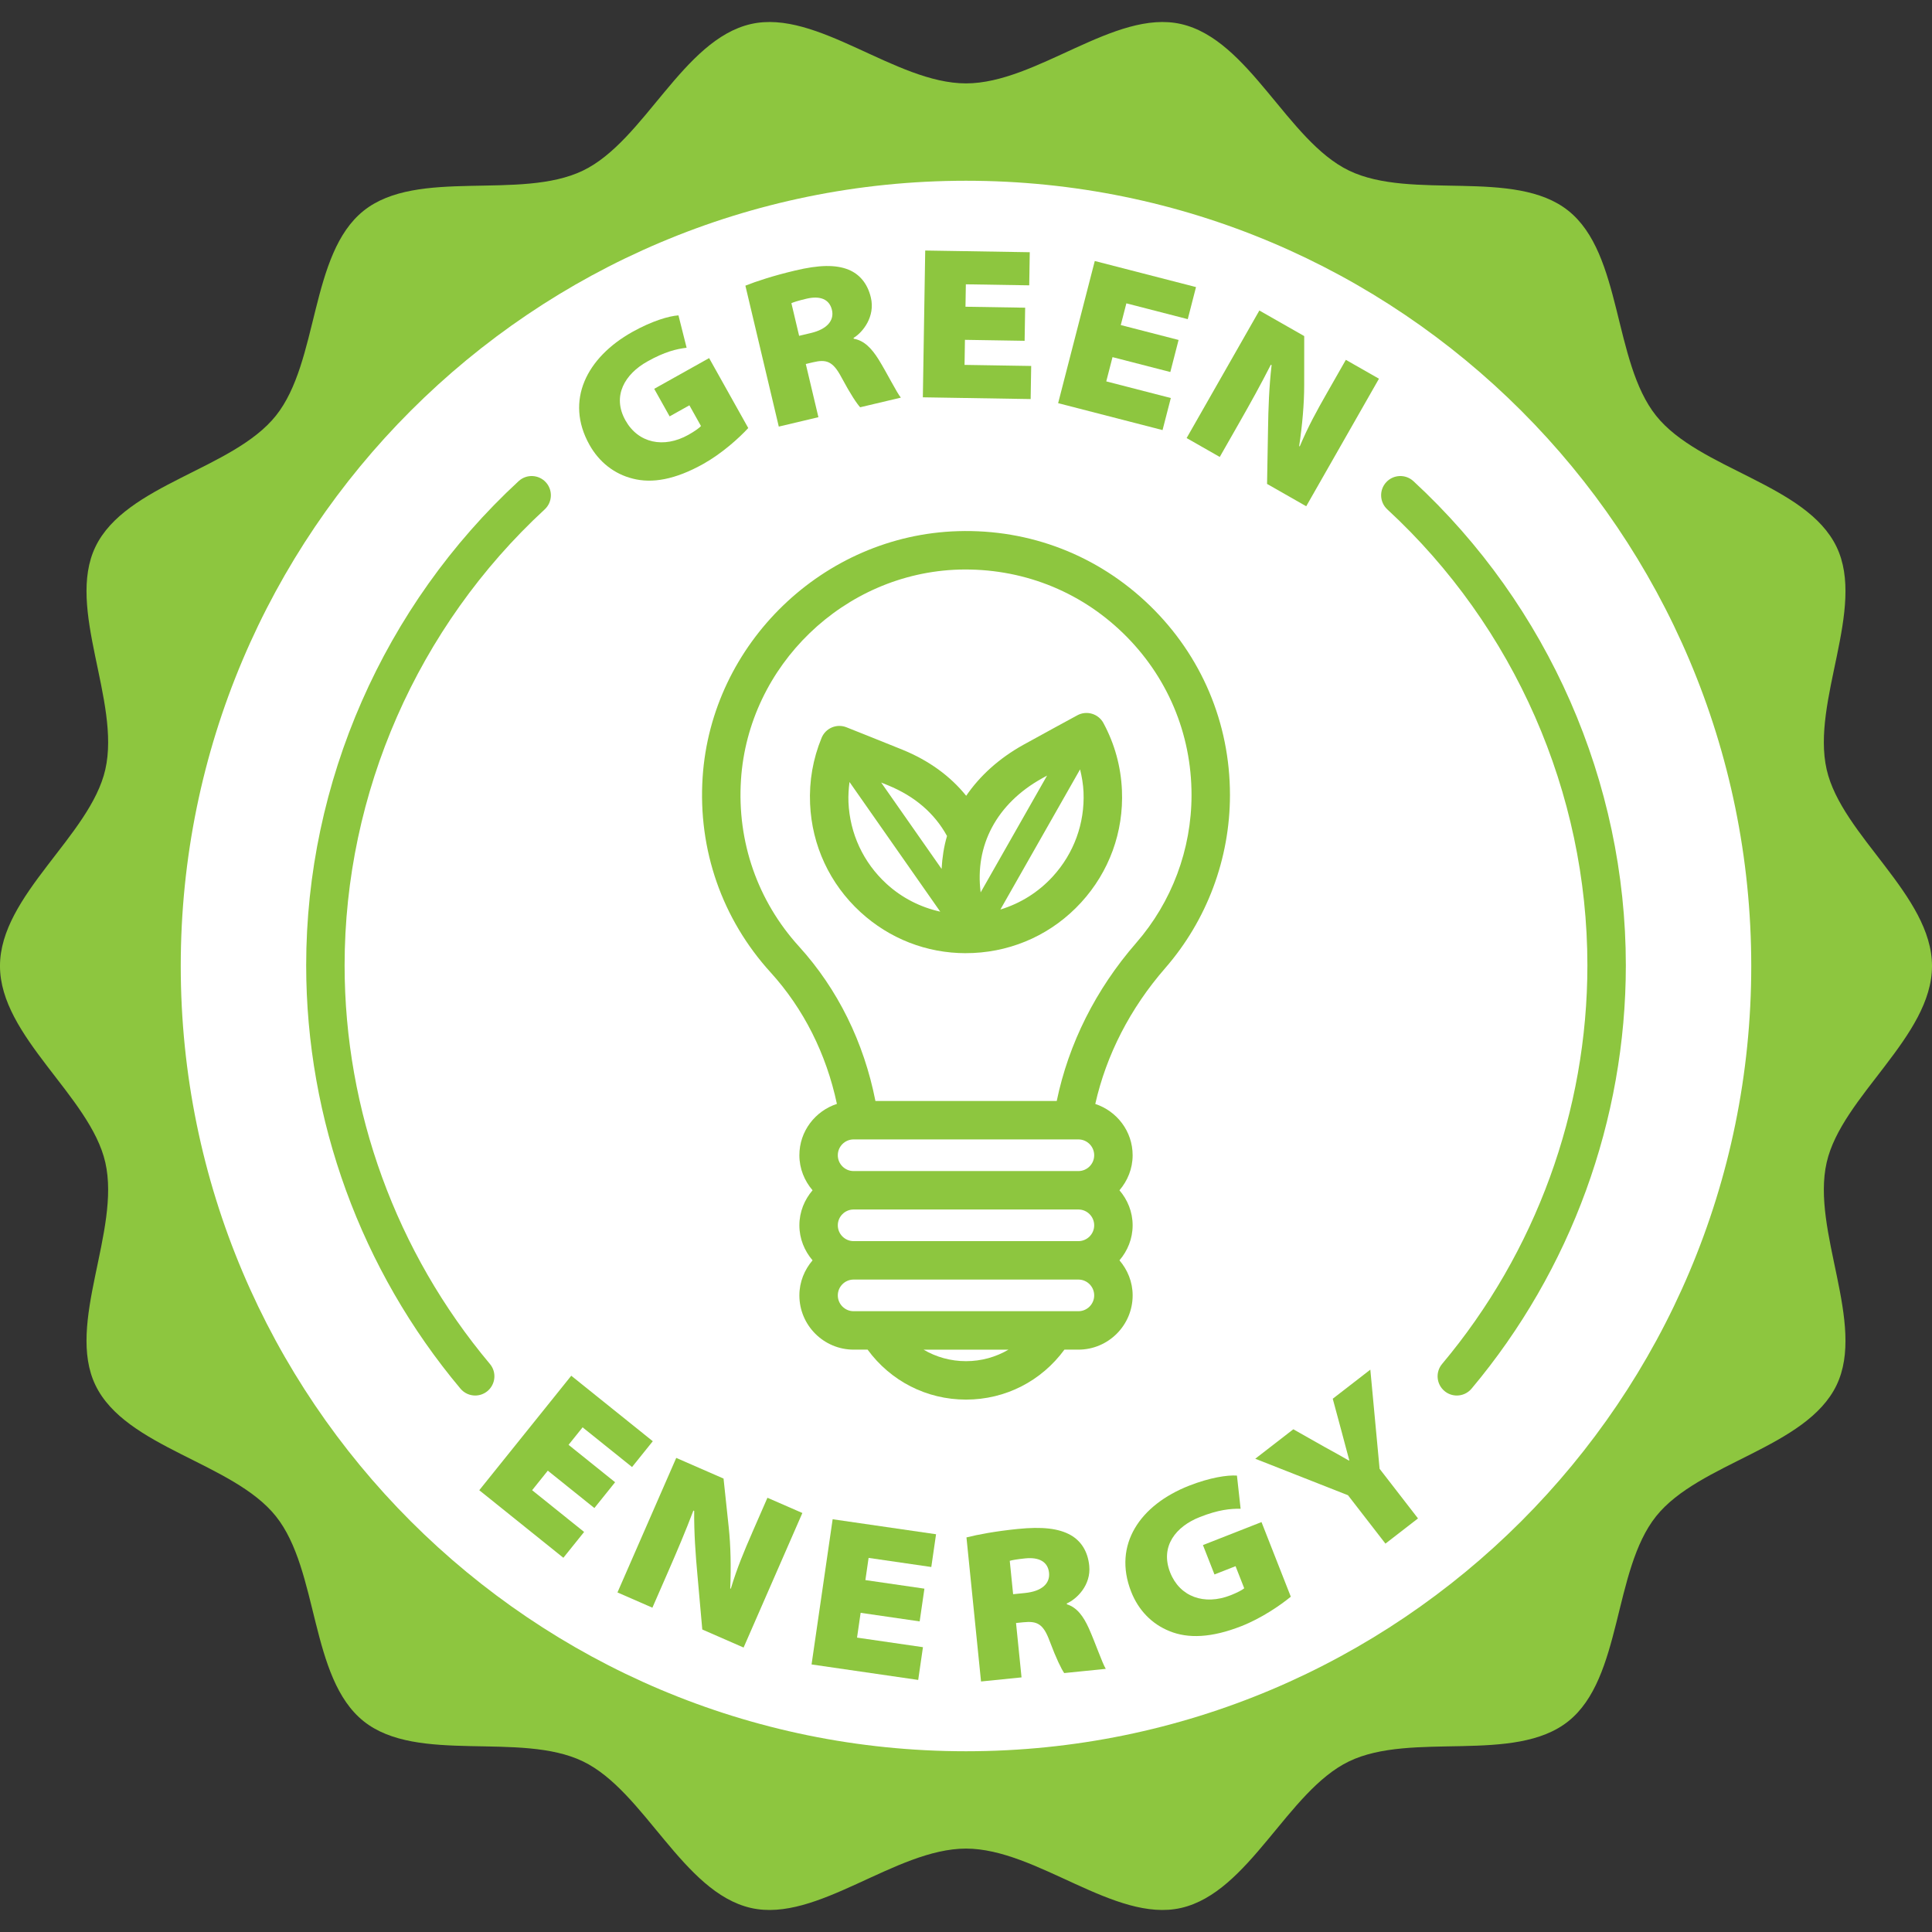
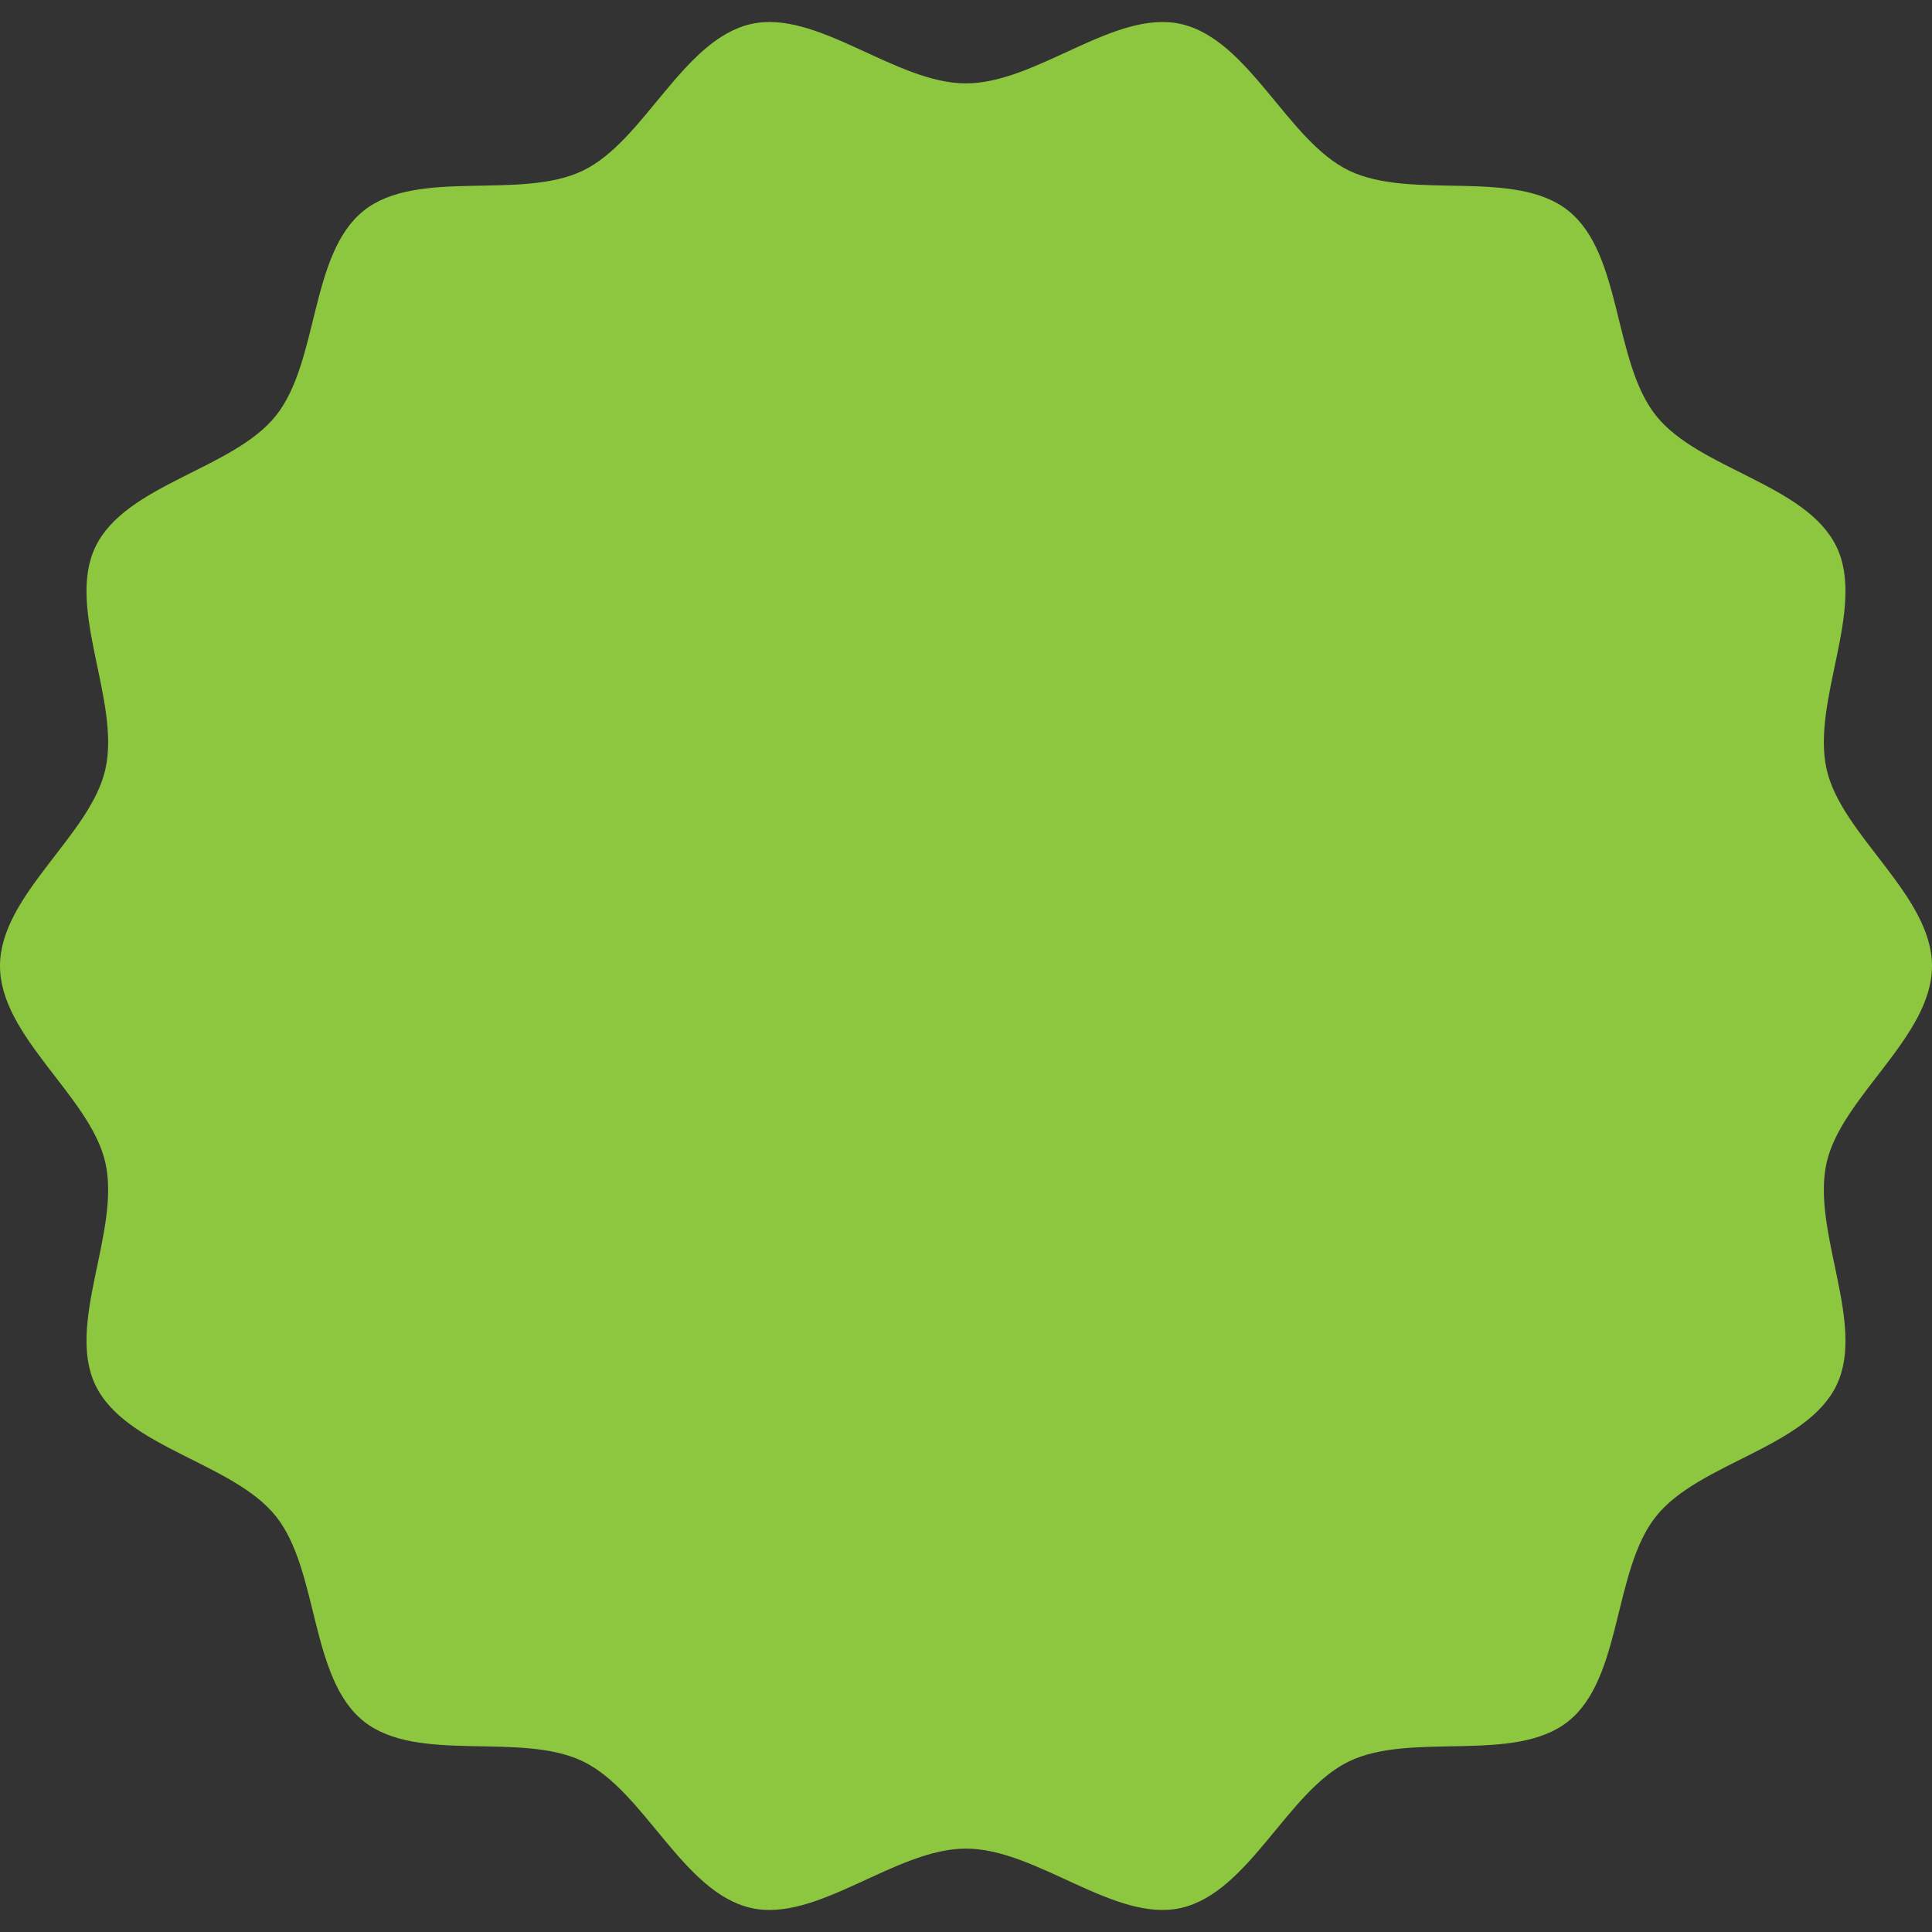
<svg xmlns="http://www.w3.org/2000/svg" data-name="Icons" height="128" id="a" viewBox="0 0 128 128" width="128">
  <rect x="0" y="0" width="128" height="128" fill="#333333" stroke="none" />
  <g data-name="Green energy" id="b">
    <g data-name="Approved 0-3 years" id="c">
      <g>
        <path d="M128,64c0,4.685-5.983,8.635-6.979,13.018-1.029,4.526,2.623,10.674,.653,14.758-2.003,4.151-9.107,5.117-11.954,8.682-2.861,3.583-2.233,10.72-5.815,13.58-3.565,2.847-10.38,.657-14.531,2.659-4.083,1.97-6.606,8.682-11.132,9.711-4.383,.996-9.558-3.934-14.243-3.934s-9.859,4.93-14.243,3.934c-4.526-1.029-7.049-7.741-11.132-9.711-4.151-2.003-10.965,.187-14.531-2.66-3.583-2.861-2.954-9.998-5.815-13.581-2.847-3.565-9.951-4.531-11.953-8.682-1.97-4.083,1.682-10.231,.653-14.757-.996-4.383-6.979-8.333-6.979-13.018s5.983-8.635,6.979-13.018c1.029-4.526-2.623-10.674-.653-14.758,2.003-4.151,9.107-5.117,11.954-8.682,2.861-3.583,2.233-10.72,5.815-13.58,3.565-2.847,10.38-.657,14.531-2.659,4.083-1.97,6.606-8.682,11.132-9.711,4.383-.996,9.558,3.934,14.243,3.934s9.859-4.93,14.243-3.934c4.526,1.029,7.049,7.741,11.132,9.711,4.151,2.003,10.965-.187,14.531,2.66,3.583,2.861,2.954,9.998,5.815,13.581,2.847,3.565,9.951,4.531,11.953,8.682,1.97,4.083-1.682,10.231-.653,14.757,.996,4.383,6.979,8.333,6.979,13.018Z" fill="#8dc63f" />
-         <path d="M64,11.975c-28.732,0-52.025,23.292-52.025,52.025s23.292,52.025,52.025,52.025,52.025-23.292,52.025-52.025S92.732,11.975,64,11.975Z" fill="#fff" />
      </g>
    </g>
    <g data-name="Green energy" id="d">
      <polygon fill="#8dc63f" points="38.599 94.565 41.875 97.195 43.249 95.485 37.847 91.146 31.753 98.731 37.324 103.207 38.699 101.496 35.255 98.73 36.294 97.435 39.379 99.912 40.752 98.202 37.668 95.724 38.599 94.565" />
      <path d="M49.83,101.556c-.531,1.217-.992,2.307-1.411,3.699l-.04-.017c.059-1.36,.035-2.819-.1-4.059l-.342-3.22-3.134-1.369-3.894,8.913,2.314,1.011,1.051-2.407c.589-1.349,1.142-2.65,1.665-4.028l.053,.023c-.016,1.442,.093,2.922,.211,4.202l.325,3.654,2.737,1.196,3.894-8.914-2.314-1.01-1.017,2.327Z" fill="#8dc63f" />
      <polygon fill="#8dc63f" points="53.768 110.274 60.833 111.3 61.148 109.13 56.781 108.496 57.019 106.854 60.93 107.422 61.245 105.253 57.334 104.685 57.547 103.215 61.701 103.818 62.016 101.648 55.165 100.654 53.768 110.274" />
      <path d="M70.684,106.289l-.006-.057c.652-.284,1.618-1.208,1.487-2.499-.099-.976-.557-1.64-1.219-2.023-.8-.455-1.899-.576-3.521-.412-1.463,.148-2.644,.369-3.394,.56l.965,9.544,2.683-.271-.364-3.603,.488-.049c.904-.092,1.315,.099,1.733,1.231,.457,1.215,.783,1.863,.97,2.135l2.755-.279c-.225-.355-.698-1.742-1.128-2.699-.354-.776-.777-1.371-1.45-1.578Zm-2.758-.75l-.804,.081-.223-2.211c.141-.043,.424-.1,1.027-.162,.918-.093,1.502,.225,1.576,.957s-.514,1.226-1.576,1.334Z" fill="#8dc63f" />
      <path d="M79.698,102.365l.764,1.947,1.397-.548,.574,1.464c-.113,.106-.487,.299-.904,.463-1.746,.686-3.371,.099-4.004-1.513-.68-1.733,.385-3.05,1.97-3.671,1.235-.485,2.013-.558,2.699-.548l-.243-2.198c-.637-.045-1.794,.13-3.177,.673-3.223,1.265-5.06,3.893-3.831,7.022,.48,1.223,1.369,2.144,2.545,2.613,1.219,.498,2.765,.449,4.752-.331,1.343-.527,2.6-1.393,3.279-1.953l-1.941-4.943-3.881,1.524Z" fill="#8dc63f" />
-       <path d="M90.786,90.744l-2.488,1.926,.615,2.28c.189,.693,.318,1.214,.481,1.8l-.023,.017c-.565-.329-.969-.545-1.642-.918l-2.043-1.156-2.522,1.952,6.143,2.418,2.482,3.206,2.157-1.67-2.544-3.287-.614-6.569Z" fill="#8dc63f" />
      <path d="M41.927,31.711c1.275,.328,2.8,.07,4.664-.973,1.259-.705,2.387-1.733,2.983-2.38l-2.593-4.633-3.638,2.036,1.022,1.825,1.309-.733,.768,1.373c-.098,.12-.442,.362-.832,.581-1.636,.916-3.327,.555-4.172-.955-.909-1.625-.033-3.073,1.452-3.904,1.158-.648,1.919-.826,2.6-.909l-.54-2.145c-.637,.042-1.758,.373-3.056,1.098-3.022,1.691-4.484,4.543-2.842,7.476,.641,1.146,1.646,1.939,2.875,2.243Z" fill="#8dc63f" />
      <path d="M54.222,27.64l-.836-3.524,.477-.114c.884-.21,1.317-.075,1.882,.992,.613,1.145,1.021,1.745,1.243,1.989l2.696-.639c-.269-.322-.922-1.636-1.474-2.527-.453-.723-.951-1.258-1.646-1.374l-.013-.056c.61-.367,1.446-1.41,1.146-2.674-.226-.955-.768-1.553-1.476-1.845-.853-.346-1.96-.321-3.545,.056-1.432,.339-2.575,.714-3.292,1.002l2.213,9.337,2.625-.623Zm-.793-7.849c.899-.213,1.519,.025,1.689,.741s-.348,1.284-1.387,1.53l-.787,.187-.512-2.163c.133-.061,.408-.156,.997-.295Z" fill="#8dc63f" />
      <polygon fill="#8dc63f" points="68.319 24.246 63.904 24.175 63.93 22.515 67.884 22.579 67.919 20.386 63.966 20.322 63.99 18.836 68.189 18.904 68.224 16.71 61.298 16.598 61.141 26.323 68.283 26.439 68.319 24.246" />
      <polygon fill="#8dc63f" points="77.57 26.37 73.293 25.268 73.707 23.661 77.537 24.647 78.084 22.523 74.254 21.536 74.625 20.097 78.692 21.145 79.239 19.02 72.532 17.292 70.104 26.711 77.022 28.494 77.57 26.37" />
      <path d="M80.812,30.274l1.301-2.282c.729-1.279,1.417-2.515,2.084-3.83l.05,.029c-.168,1.432-.217,2.916-.236,4.202l-.065,3.668,2.595,1.48,4.819-8.45-2.194-1.251-1.258,2.207c-.657,1.153-1.231,2.188-1.796,3.528l-.038-.022c.203-1.346,.334-2.8,.332-4.048l.002-3.239-2.972-1.694-4.819,8.45,2.194,1.252Z" fill="#8dc63f" />
      <path d="M93.64,31.876c-.516-.476-1.323-.444-1.799,.072-.477,.516-.445,1.322,.072,1.8,8.425,7.778,13.256,18.788,13.256,30.207,0,9.635-3.419,19.014-9.626,26.41-.452,.538-.382,1.341,.157,1.794,.239,.2,.529,.298,.818,.298,.363,0,.724-.155,.976-.455,6.592-7.853,10.222-17.814,10.222-28.047,0-12.128-5.13-23.819-14.075-32.079Z" fill="#8dc63f" />
      <path d="M32.457,90.365c-6.208-7.397-9.626-16.776-9.626-26.41,0-11.419,4.832-22.429,13.257-30.207,.516-.477,.549-1.283,.072-1.8-.476-.516-1.282-.548-1.799-.072-8.945,8.26-14.076,19.952-14.076,32.079,0,10.232,3.63,20.192,10.222,28.047,.252,.3,.613,.455,.976,.455,.288,0,.579-.098,.818-.298,.538-.453,.609-1.256,.157-1.794Z" fill="#8dc63f" />
-       <path d="M74.167,83.501c.537-.628,.873-1.432,.873-2.321s-.336-1.693-.873-2.321c.537-.628,.873-1.432,.873-2.321,0-1.589-1.043-2.925-2.475-3.399,.731-3.248,2.314-6.336,4.629-8.994,2.769-3.179,4.294-7.255,4.294-11.475,0-4.771-1.886-9.229-5.311-12.552-3.424-3.322-7.938-5.074-12.717-4.927-8.907,.268-16.334,7.436-16.91,16.317-.311,4.791,1.289,9.378,4.503,12.914,2.189,2.409,3.691,5.401,4.394,8.714-1.438,.471-2.486,1.809-2.486,3.402,0,.889,.336,1.693,.873,2.321-.537,.628-.873,1.432-.873,2.321s.337,1.693,.873,2.321c-.537,.628-.873,1.433-.873,2.322,0,1.982,1.613,3.594,3.595,3.594h.925c1.525,2.08,3.905,3.31,6.52,3.31s4.995-1.23,6.52-3.31h.925c1.982,0,3.595-1.612,3.595-3.594,0-.889-.337-1.693-.873-2.322Zm-18.66-2.321c0-.578,.47-1.048,1.048-1.048h14.89c.578,0,1.048,.47,1.048,1.048s-.47,1.048-1.048,1.048h-14.89c-.578,0-1.048-.47-1.048-1.048Zm0-4.642c0-.579,.47-1.049,1.048-1.049h14.89c.578,0,1.048,.47,1.048,1.049s-.47,1.048-1.048,1.048h-14.89c-.578,0-1.048-.47-1.048-1.048Zm-6.416-24.866c.491-7.586,6.836-13.707,14.445-13.936,4.091-.109,7.942,1.372,10.868,4.21,2.927,2.839,4.538,6.647,4.538,10.724,0,3.606-1.303,7.087-3.668,9.802-2.679,3.076-4.477,6.678-5.262,10.47h-12.013c-.764-3.886-2.494-7.408-5.061-10.233-2.746-3.022-4.112-6.941-3.846-11.037Zm14.909,38.509c-1.015,0-1.978-.272-2.814-.763h5.629c-.837,.491-1.799,.763-2.814,.763Zm7.445-3.31h-14.89c-.578,0-1.048-.47-1.048-1.048s.47-1.049,1.048-1.049h14.89c.578,0,1.048,.47,1.048,1.049s-.47,1.048-1.048,1.048Z" fill="#8dc63f" />
-       <path d="M63.988,63.149c.143,0,.286-.003,.43-.009,.021,0,.042,0,.063-.002,2.748-.128,5.283-1.314,7.142-3.342,1.866-2.036,2.828-4.677,2.708-7.436-.068-1.576-.481-3.075-1.226-4.456-.16-.298-.433-.519-.757-.615-.325-.097-.674-.061-.971,.101,0,0-2.685,1.458-3.574,1.954-1.607,.894-2.88,2.048-3.79,3.379-1.062-1.313-2.468-2.333-4.202-3.044-.93-.381-3.73-1.494-3.73-1.494-.648-.259-1.382,.053-1.648,.699-.572,1.39-.829,2.862-.763,4.376,.12,2.759,1.307,5.307,3.343,7.173,1.923,1.762,4.384,2.718,6.975,2.718Zm5.757-5.074c-.955,1.042-2.148,1.782-3.466,2.183l5.279-9.285c.118,.488,.206,.984,.228,1.497,.09,2.08-.635,4.07-2.041,5.605Zm-.705-6.508c.092-.051,.207-.115,.332-.184l-4.401,7.74c-.397-3.099,1.05-5.876,4.069-7.556Zm-6.298,3.821c-.207,.701-.317,1.433-.358,2.18l-4.004-5.723c.181,.073,.34,.137,.464,.188,1.764,.724,3.073,1.851,3.899,3.355Zm-6.46-3.579l6.012,8.591c-1.315-.293-2.541-.911-3.561-1.846-1.534-1.406-2.43-3.327-2.52-5.406-.019-.453,.013-.898,.069-1.339Z" fill="#8dc63f" />
+       <path d="M63.988,63.149c.143,0,.286-.003,.43-.009,.021,0,.042,0,.063-.002,2.748-.128,5.283-1.314,7.142-3.342,1.866-2.036,2.828-4.677,2.708-7.436-.068-1.576-.481-3.075-1.226-4.456-.16-.298-.433-.519-.757-.615-.325-.097-.674-.061-.971,.101,0,0-2.685,1.458-3.574,1.954-1.607,.894-2.88,2.048-3.79,3.379-1.062-1.313-2.468-2.333-4.202-3.044-.93-.381-3.73-1.494-3.73-1.494-.648-.259-1.382,.053-1.648,.699-.572,1.39-.829,2.862-.763,4.376,.12,2.759,1.307,5.307,3.343,7.173,1.923,1.762,4.384,2.718,6.975,2.718Zm5.757-5.074c-.955,1.042-2.148,1.782-3.466,2.183l5.279-9.285c.118,.488,.206,.984,.228,1.497,.09,2.08-.635,4.07-2.041,5.605Zm-.705-6.508c.092-.051,.207-.115,.332-.184l-4.401,7.74c-.397-3.099,1.05-5.876,4.069-7.556Zm-6.298,3.821c-.207,.701-.317,1.433-.358,2.18l-4.004-5.723Zm-6.46-3.579l6.012,8.591c-1.315-.293-2.541-.911-3.561-1.846-1.534-1.406-2.43-3.327-2.52-5.406-.019-.453,.013-.898,.069-1.339Z" fill="#8dc63f" />
    </g>
  </g>
</svg>